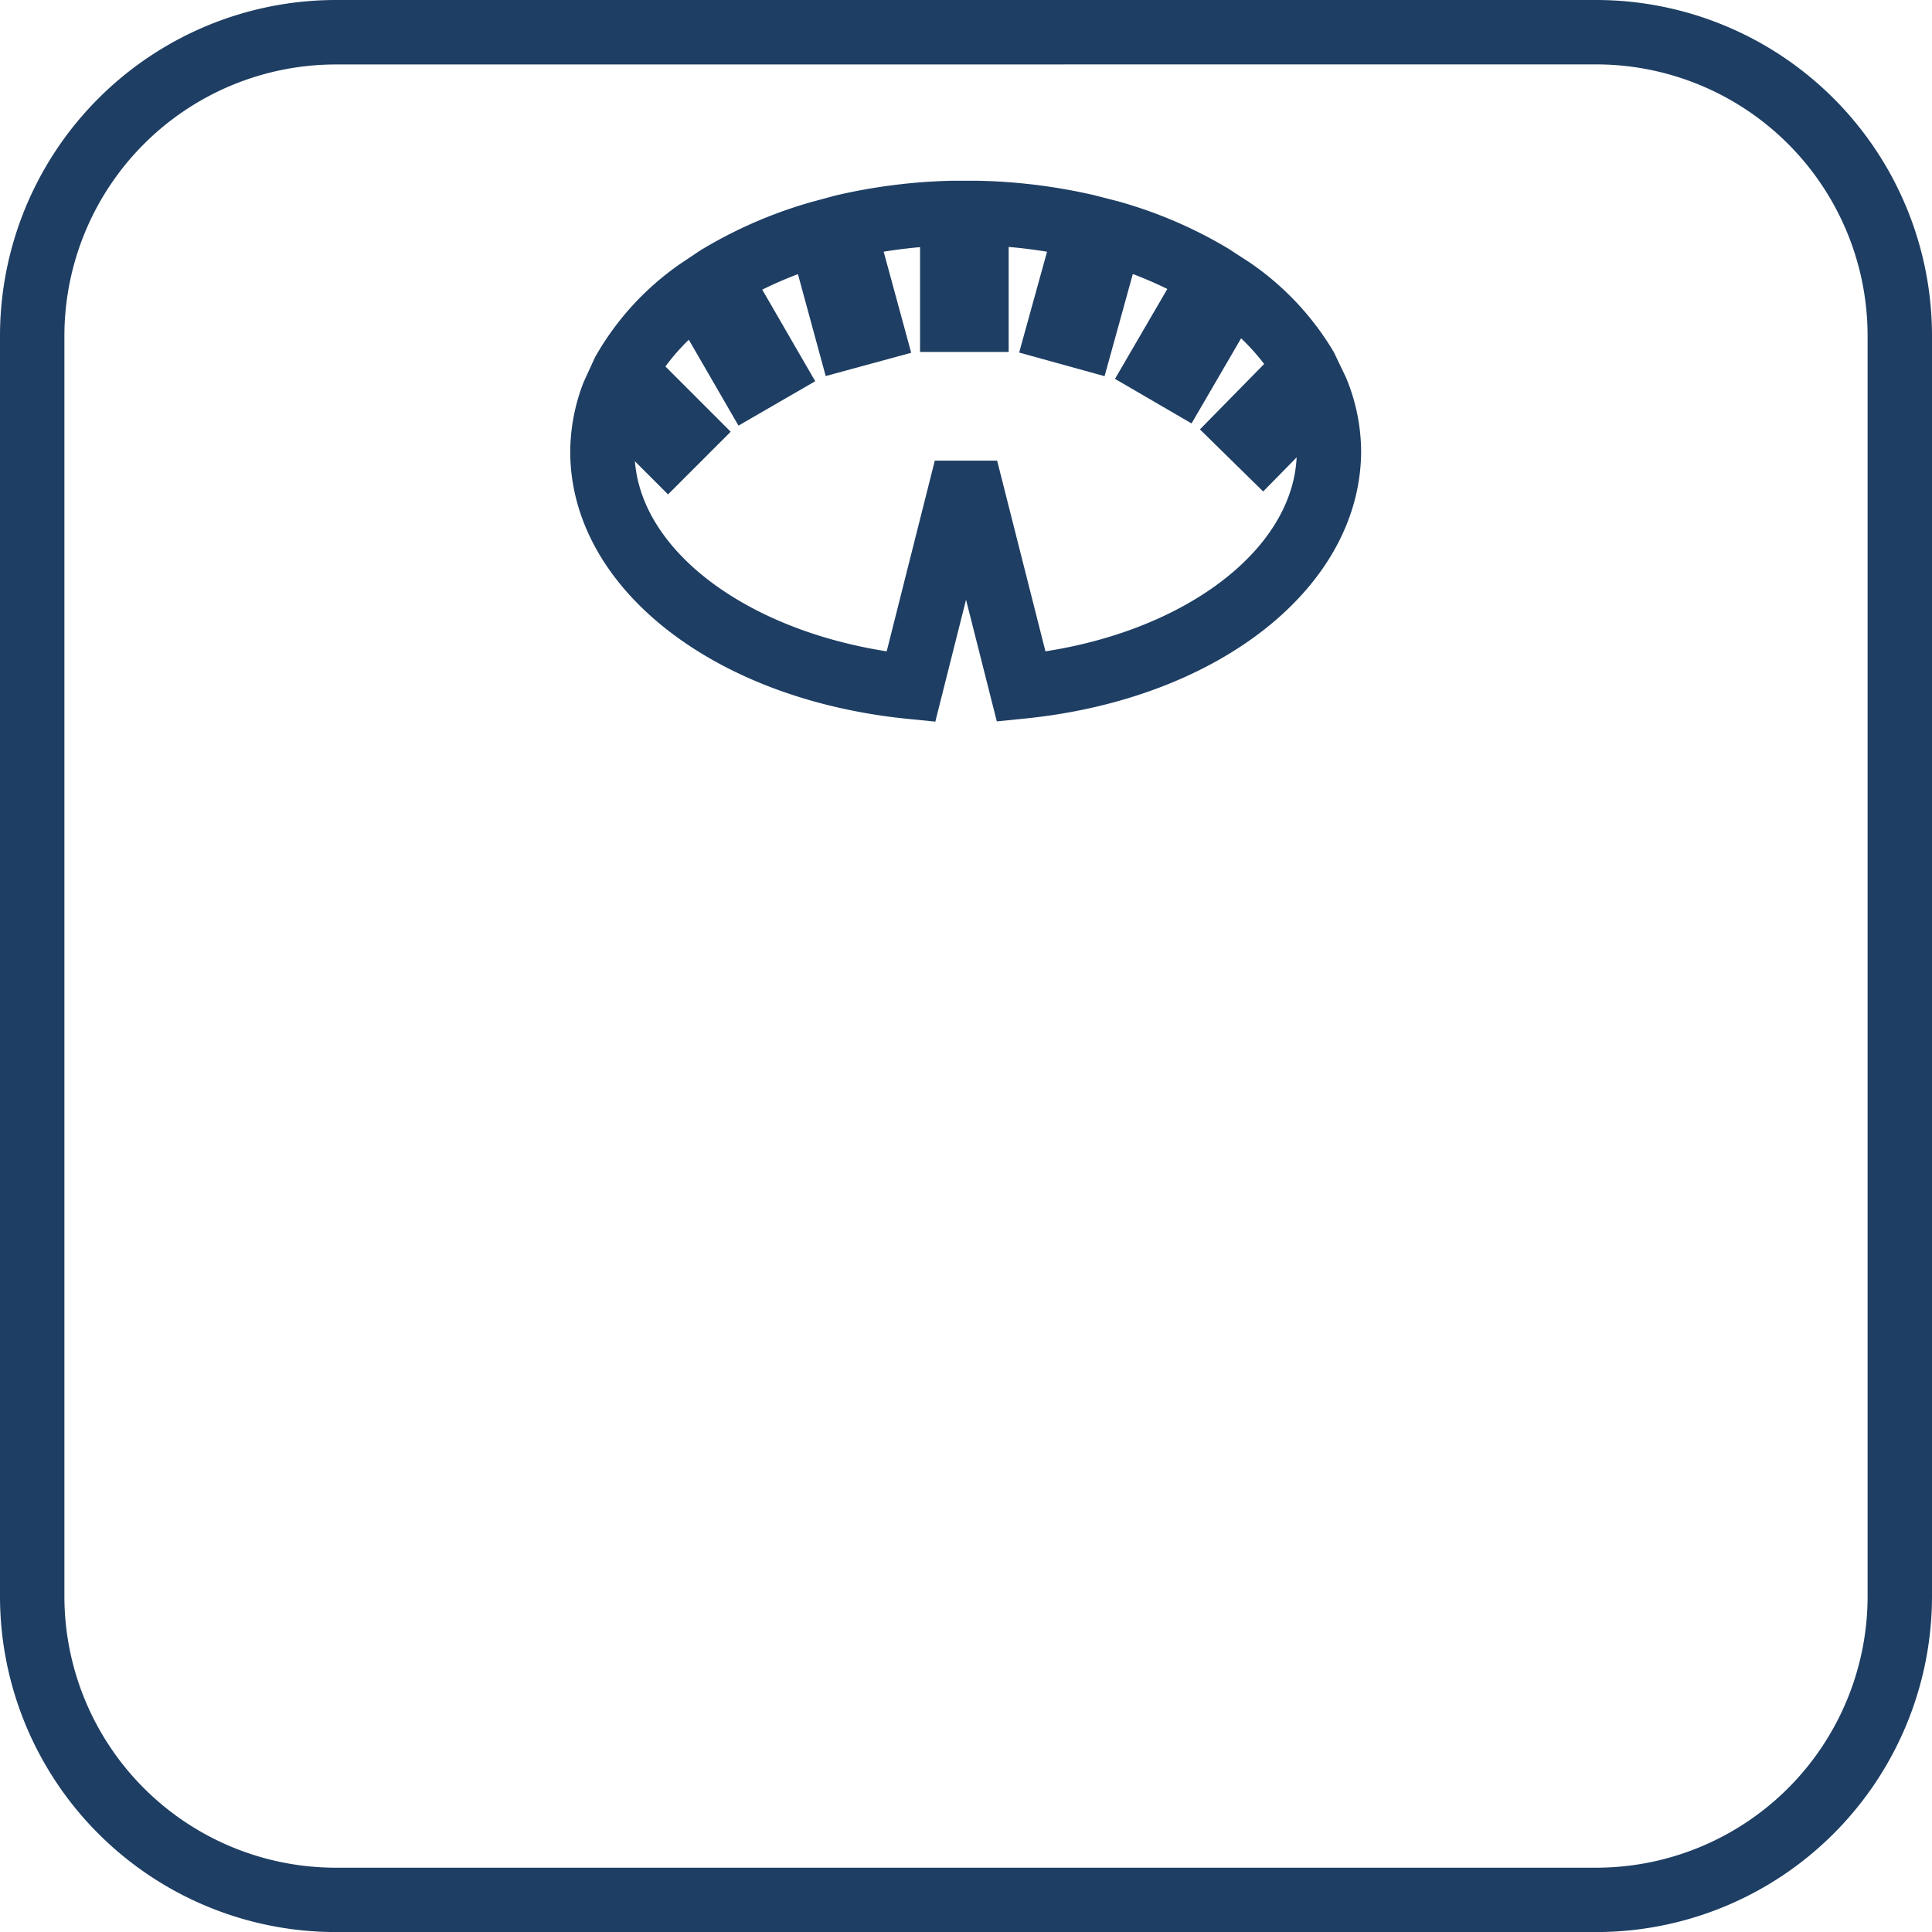
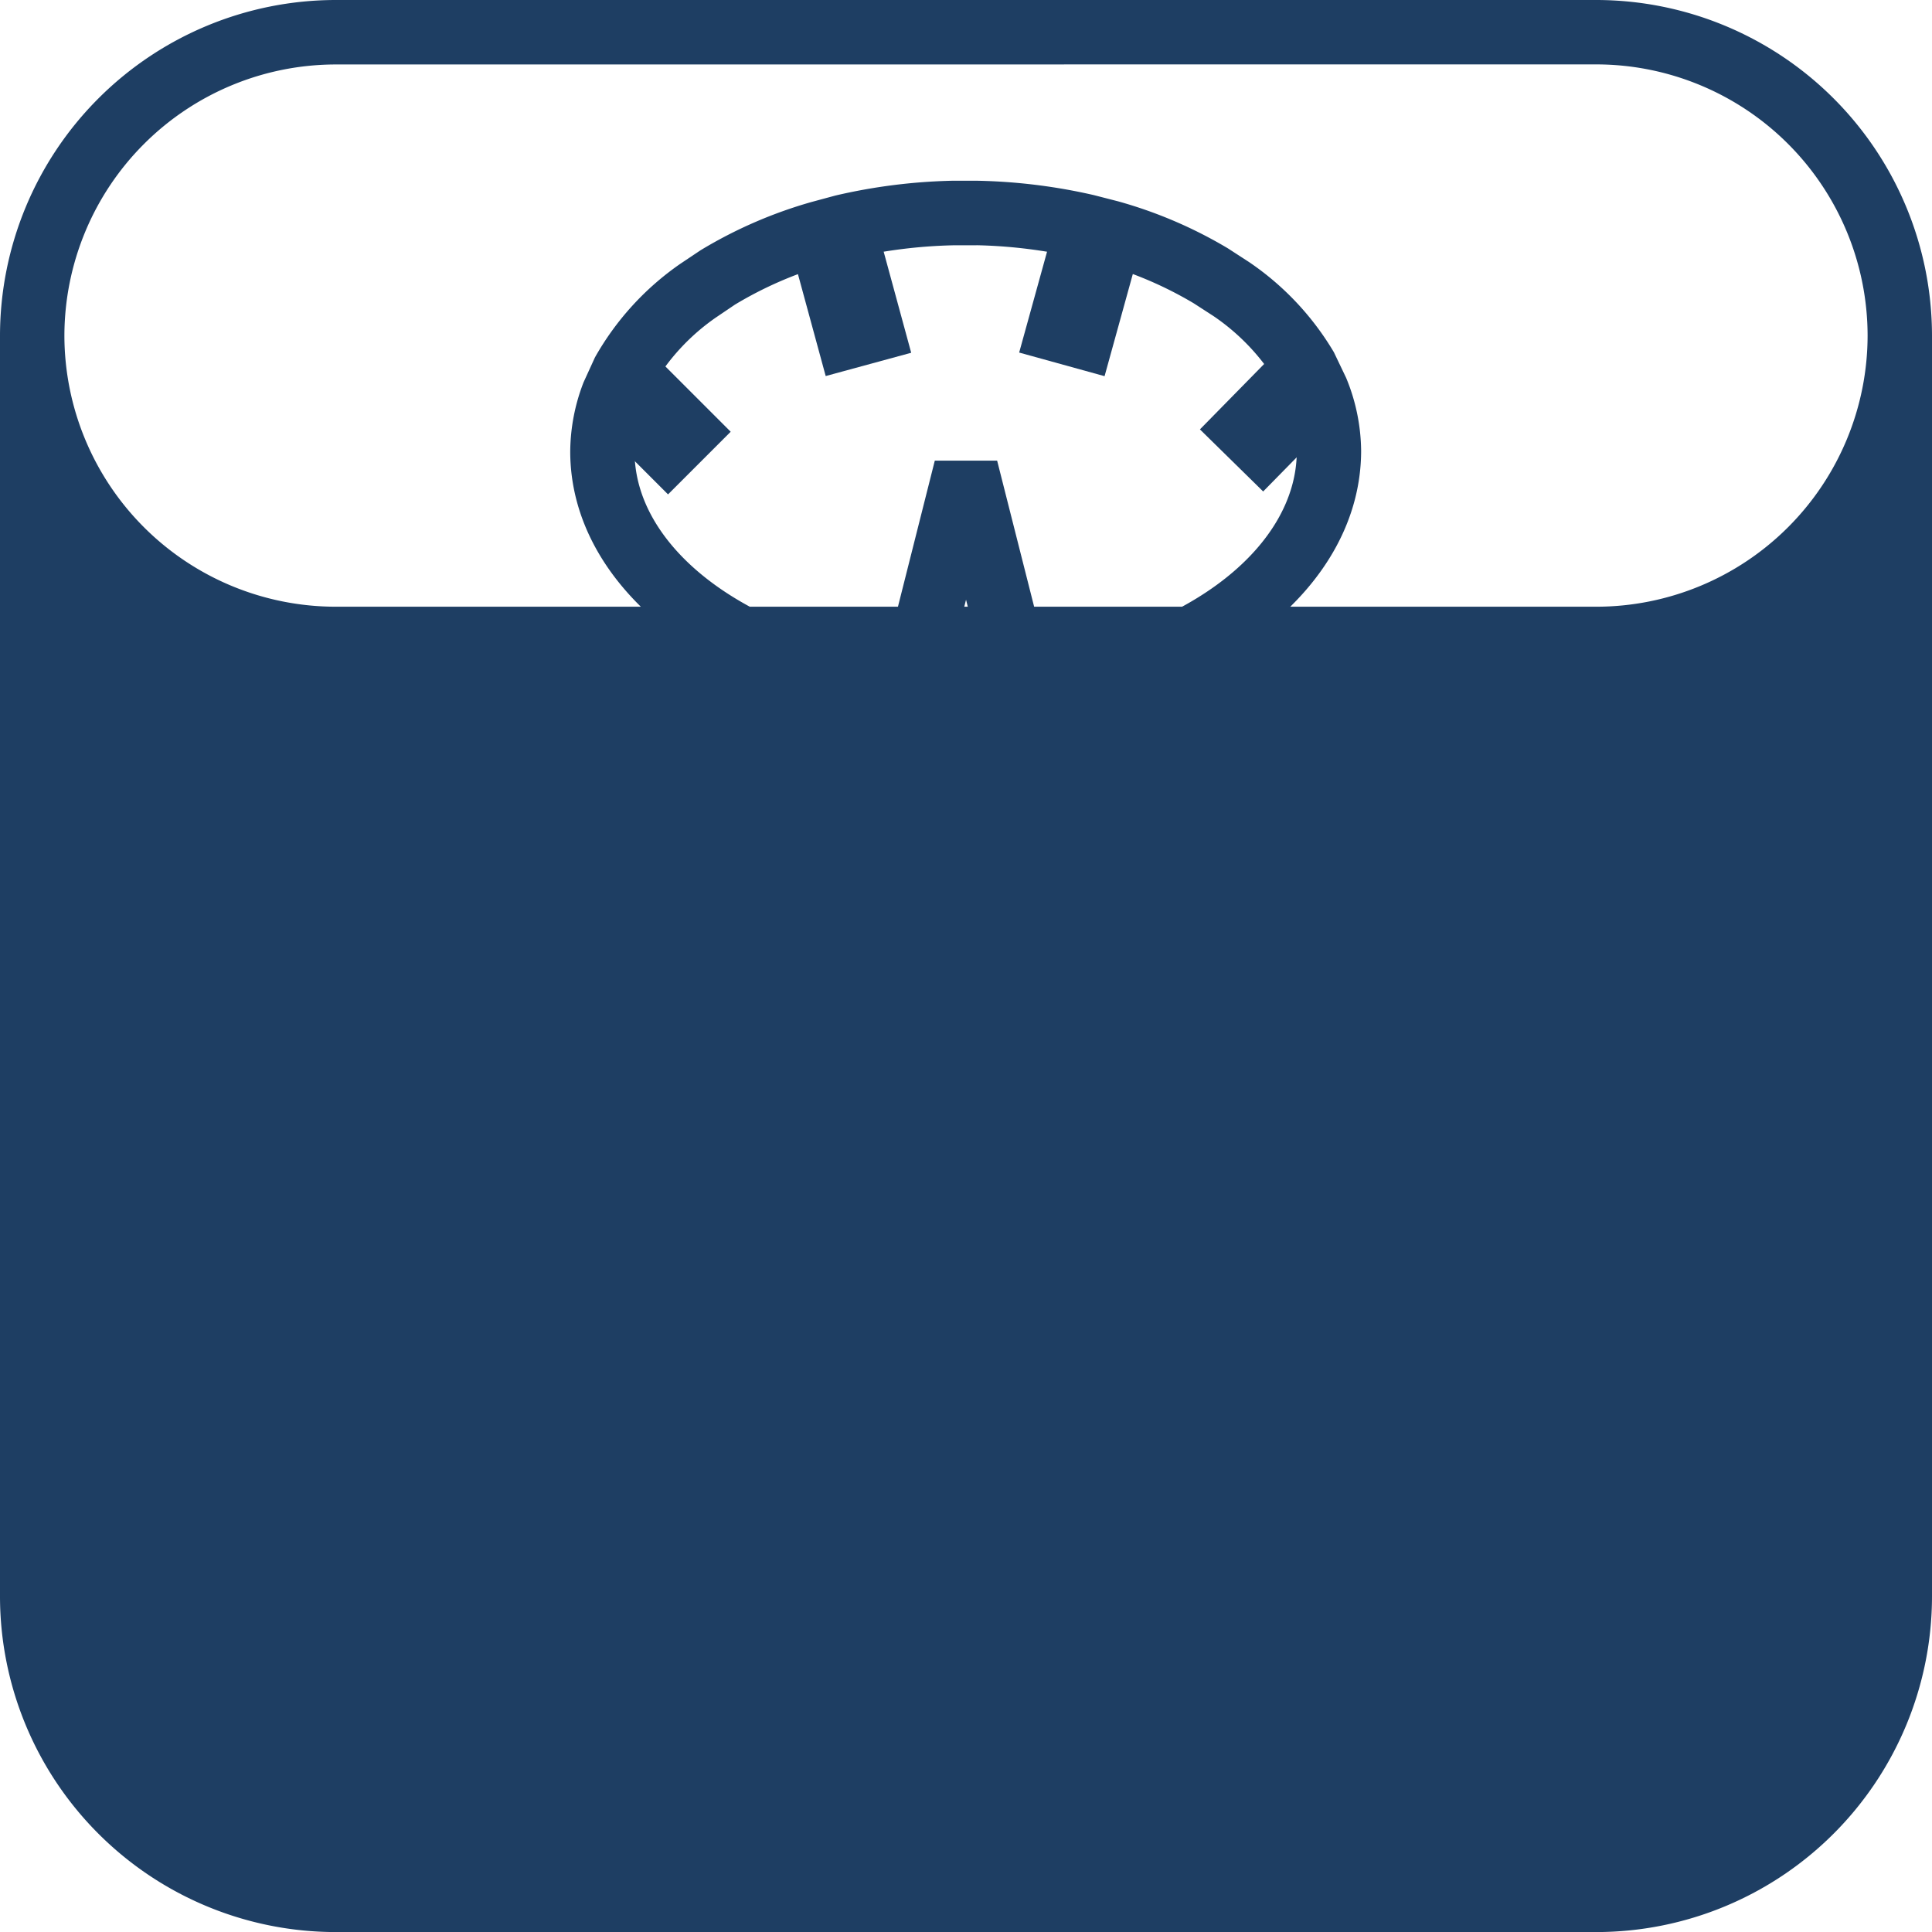
<svg xmlns="http://www.w3.org/2000/svg" width="60" height="60.002" viewBox="0 0 60 60.002">
  <g transform="translate(-1008.834 -212.267)">
    <g transform="translate(1026.973 223.068)">
      <rect width="2.752" height="3.687" transform="translate(0 1.946) rotate(-45)" fill="#1e3e63" />
    </g>
    <g transform="translate(1029.921 220.914)">
-       <rect width="2.752" height="3.687" transform="matrix(0.866, -0.501, 0.501, 0.866, 0, 1.378)" fill="#1e3e63" />
-     </g>
+       </g>
    <g transform="translate(1033.508 219.665)">
      <rect width="2.752" height="3.687" transform="translate(0 0.723) rotate(-15.234)" fill="#1e3e63" />
    </g>
    <g transform="translate(1037.407 219.51)">
-       <rect width="2.752" height="3.687" fill="#1e3e63" />
-     </g>
+       </g>
    <g transform="translate(1040.485 219.662)">
      <rect width="3.687" height="2.752" transform="translate(0 3.554) rotate(-74.543)" fill="#1e3e63" />
    </g>
    <g transform="translate(1043.461 220.847)">
-       <rect width="3.687" height="2.752" transform="matrix(0.503, -0.864, 0.864, 0.503, 0, 3.186)" fill="#1e3e63" />
-     </g>
+       </g>
    <g transform="translate(1046.099 222.971)">
      <rect width="3.687" height="2.752" transform="translate(0 2.631) rotate(-45.526)" fill="#1e3e63" />
    </g>
    <g transform="translate(1008.834 212.267)">
-       <path d="M1058.414,272.269h-39.16a10.432,10.432,0,0,1-10.42-10.42V222.687a10.436,10.436,0,0,1,10.42-10.42h39.16a10.434,10.434,0,0,1,10.42,10.42v39.161A10.432,10.432,0,0,1,1058.414,272.269Zm-39.16-58a8.435,8.435,0,0,0-8.42,8.42v39.161a8.431,8.431,0,0,0,8.42,8.42h39.16a8.431,8.431,0,0,0,8.42-8.42V222.687a8.432,8.432,0,0,0-8.42-8.42Zm18.627,20.409-.856-.086c-6.072-.608-10.482-4.1-10.482-8.306a6.036,6.036,0,0,1,.414-2.146l.354-.774a8.774,8.774,0,0,1,2.65-2.906l.628-.42a14.062,14.062,0,0,1,3.448-1.5l.74-.2a17.629,17.629,0,0,1,3.634-.46h.768a17.629,17.629,0,0,1,3.624.446l.748.192a13.927,13.927,0,0,1,3.42,1.464l.654.424a8.8,8.8,0,0,1,2.634,2.8l.38.794a6.043,6.043,0,0,1,.466,2.262c0,4.218-4.4,7.716-10.458,8.322l-.856.086-.956-3.778Zm1.278-14.793h-.726a15.583,15.583,0,0,0-3.174.4l-.7.186a11.884,11.884,0,0,0-2.9,1.256l-.574.388a6.667,6.667,0,0,0-2,2.166l-.292.64a3.98,3.98,0,0,0-.252,1.374c0,2.916,3.31,5.492,7.83,6.2l1.494-5.922h1.936l1.5,5.922c4.506-.7,7.806-3.284,7.806-6.214a3.951,3.951,0,0,0-.3-1.464l-.316-.664a6.739,6.739,0,0,0-1.974-2.072l-.606-.392a11.8,11.8,0,0,0-2.879-1.232l-.7-.178A15.467,15.467,0,0,0,1039.159,219.883Z" transform="translate(-1008.834 -212.267)" fill="#1e3e63" />
+       <path d="M1058.414,272.269h-39.16a10.432,10.432,0,0,1-10.42-10.42V222.687a10.436,10.436,0,0,1,10.42-10.42h39.16a10.434,10.434,0,0,1,10.42,10.42v39.161A10.432,10.432,0,0,1,1058.414,272.269Zm-39.16-58a8.435,8.435,0,0,0-8.42,8.42a8.431,8.431,0,0,0,8.42,8.42h39.16a8.431,8.431,0,0,0,8.42-8.42V222.687a8.432,8.432,0,0,0-8.42-8.42Zm18.627,20.409-.856-.086c-6.072-.608-10.482-4.1-10.482-8.306a6.036,6.036,0,0,1,.414-2.146l.354-.774a8.774,8.774,0,0,1,2.65-2.906l.628-.42a14.062,14.062,0,0,1,3.448-1.5l.74-.2a17.629,17.629,0,0,1,3.634-.46h.768a17.629,17.629,0,0,1,3.624.446l.748.192a13.927,13.927,0,0,1,3.42,1.464l.654.424a8.8,8.8,0,0,1,2.634,2.8l.38.794a6.043,6.043,0,0,1,.466,2.262c0,4.218-4.4,7.716-10.458,8.322l-.856.086-.956-3.778Zm1.278-14.793h-.726a15.583,15.583,0,0,0-3.174.4l-.7.186a11.884,11.884,0,0,0-2.9,1.256l-.574.388a6.667,6.667,0,0,0-2,2.166l-.292.64a3.98,3.98,0,0,0-.252,1.374c0,2.916,3.31,5.492,7.83,6.2l1.494-5.922h1.936l1.5,5.922c4.506-.7,7.806-3.284,7.806-6.214a3.951,3.951,0,0,0-.3-1.464l-.316-.664a6.739,6.739,0,0,0-1.974-2.072l-.606-.392a11.8,11.8,0,0,0-2.879-1.232l-.7-.178A15.467,15.467,0,0,0,1039.159,219.883Z" transform="translate(-1008.834 -212.267)" fill="#1e3e63" />
    </g>
  </g>
</svg>